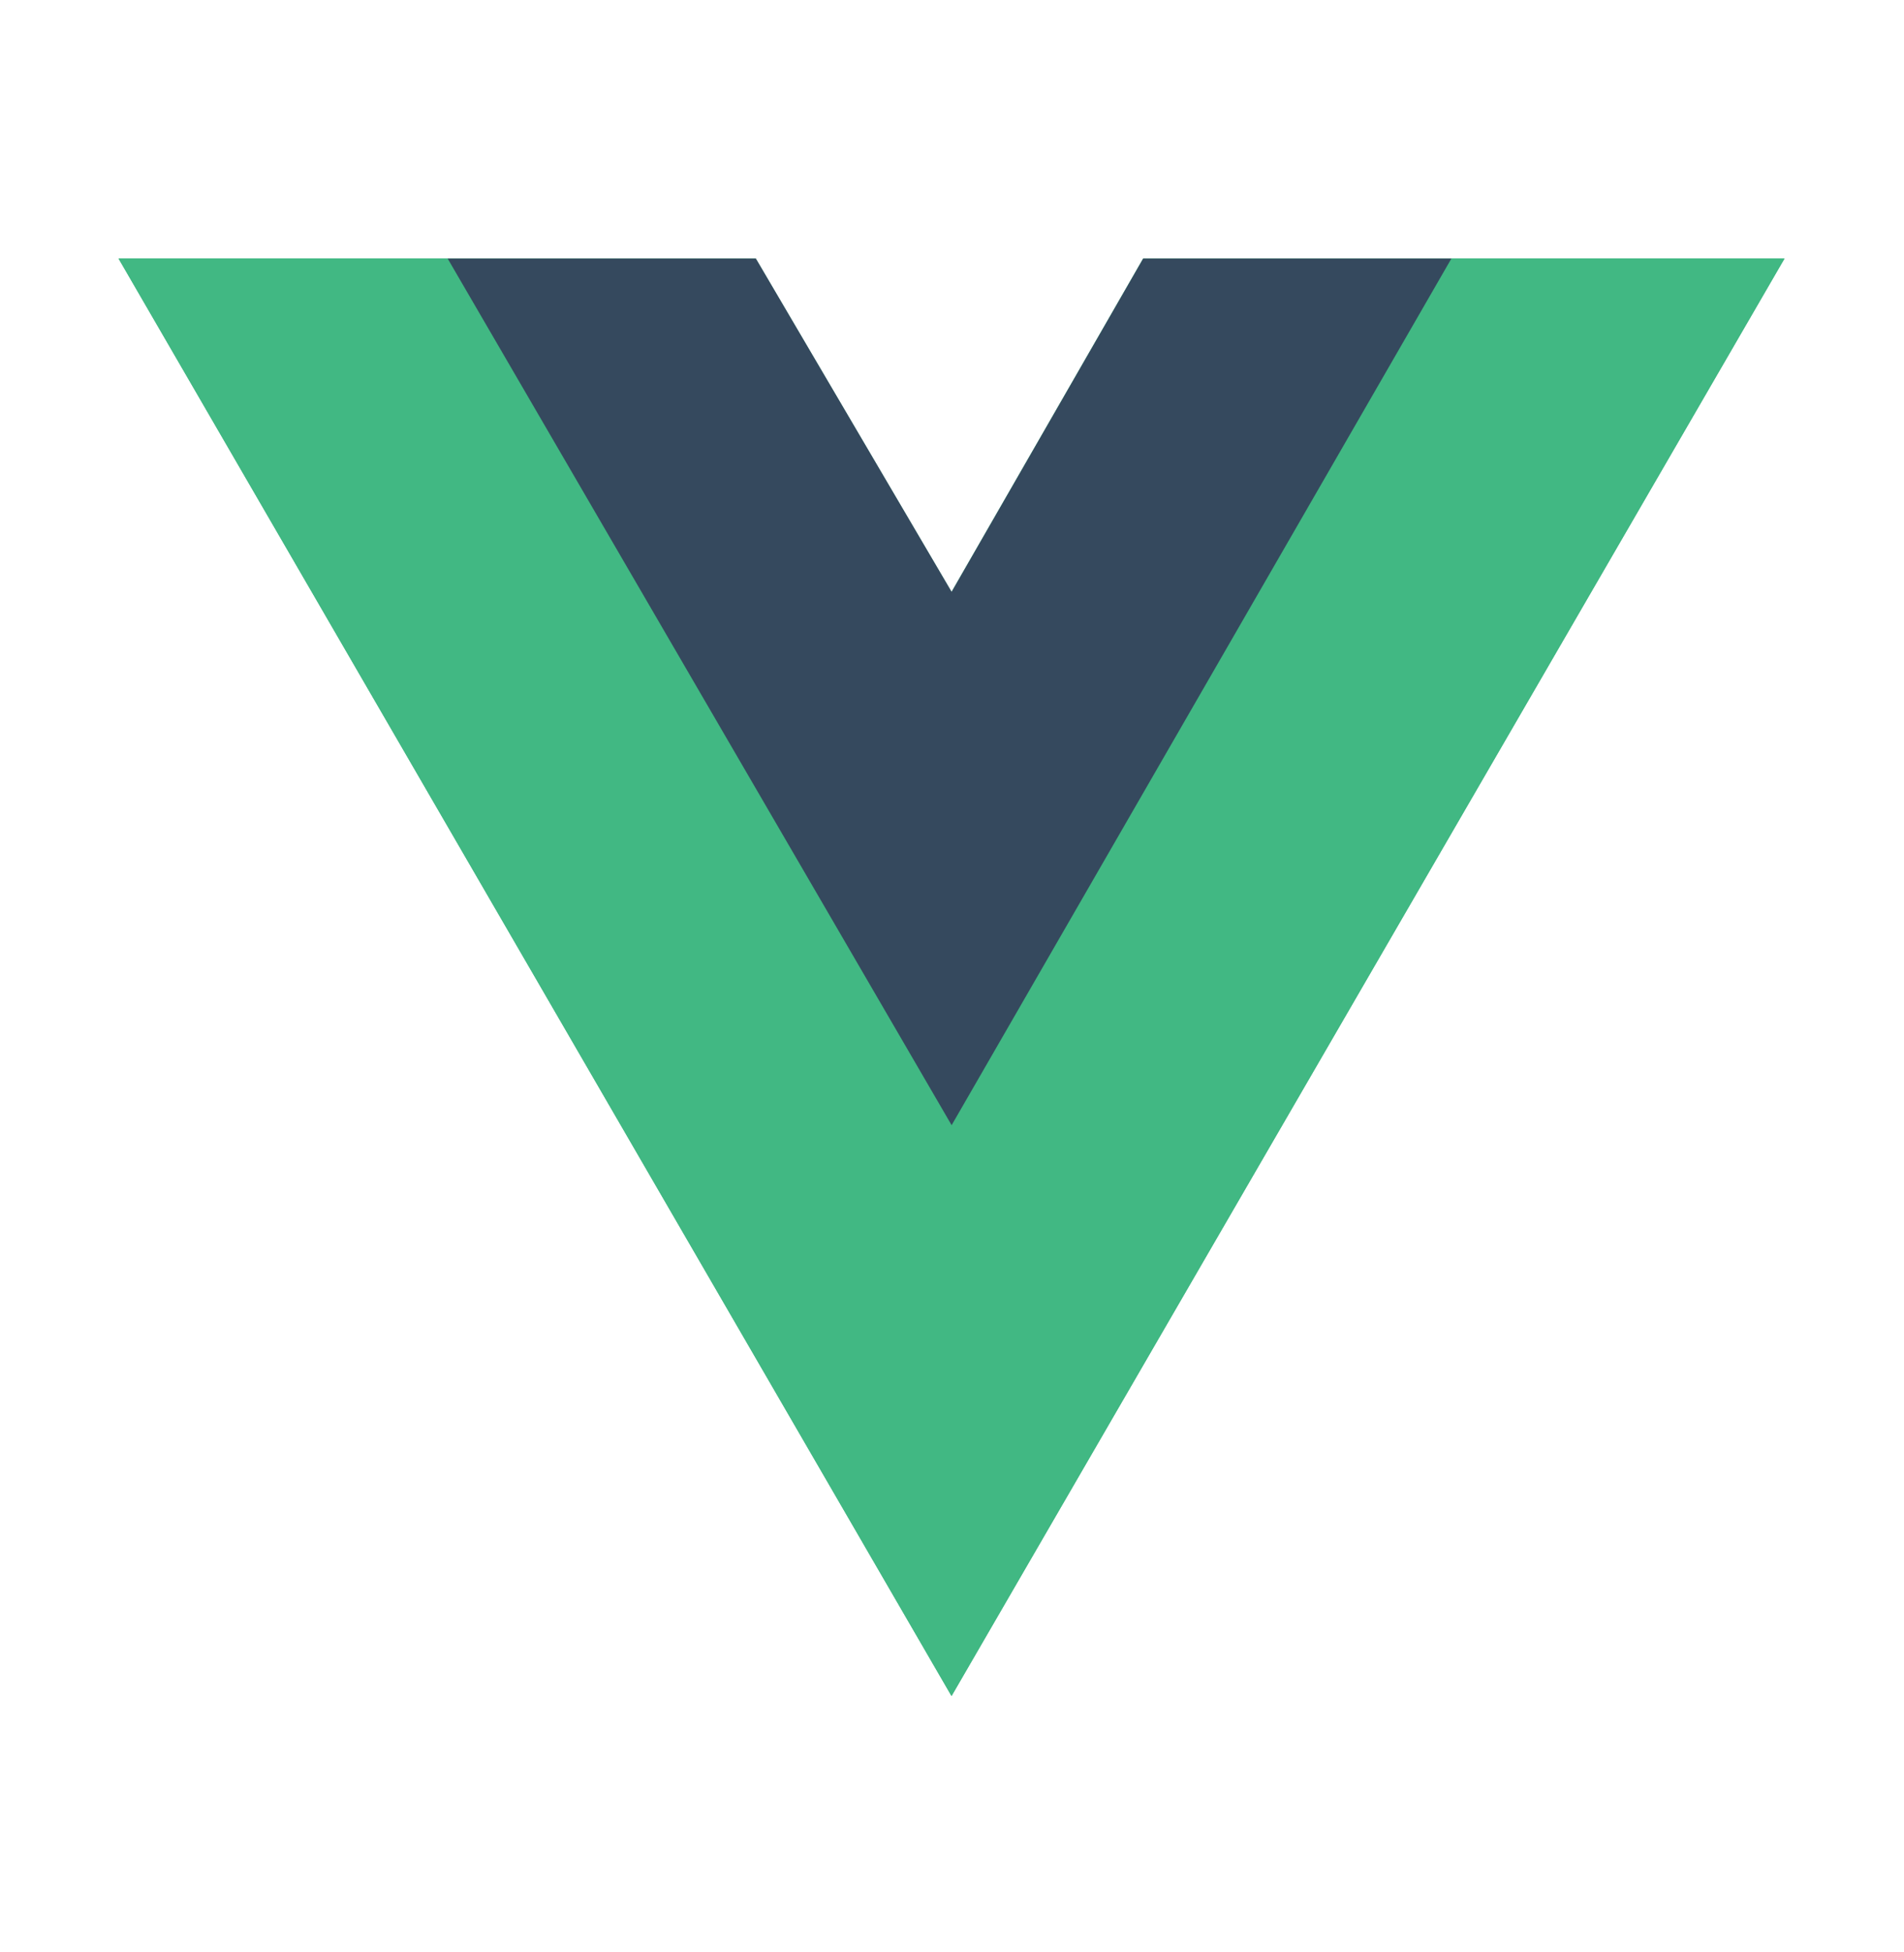
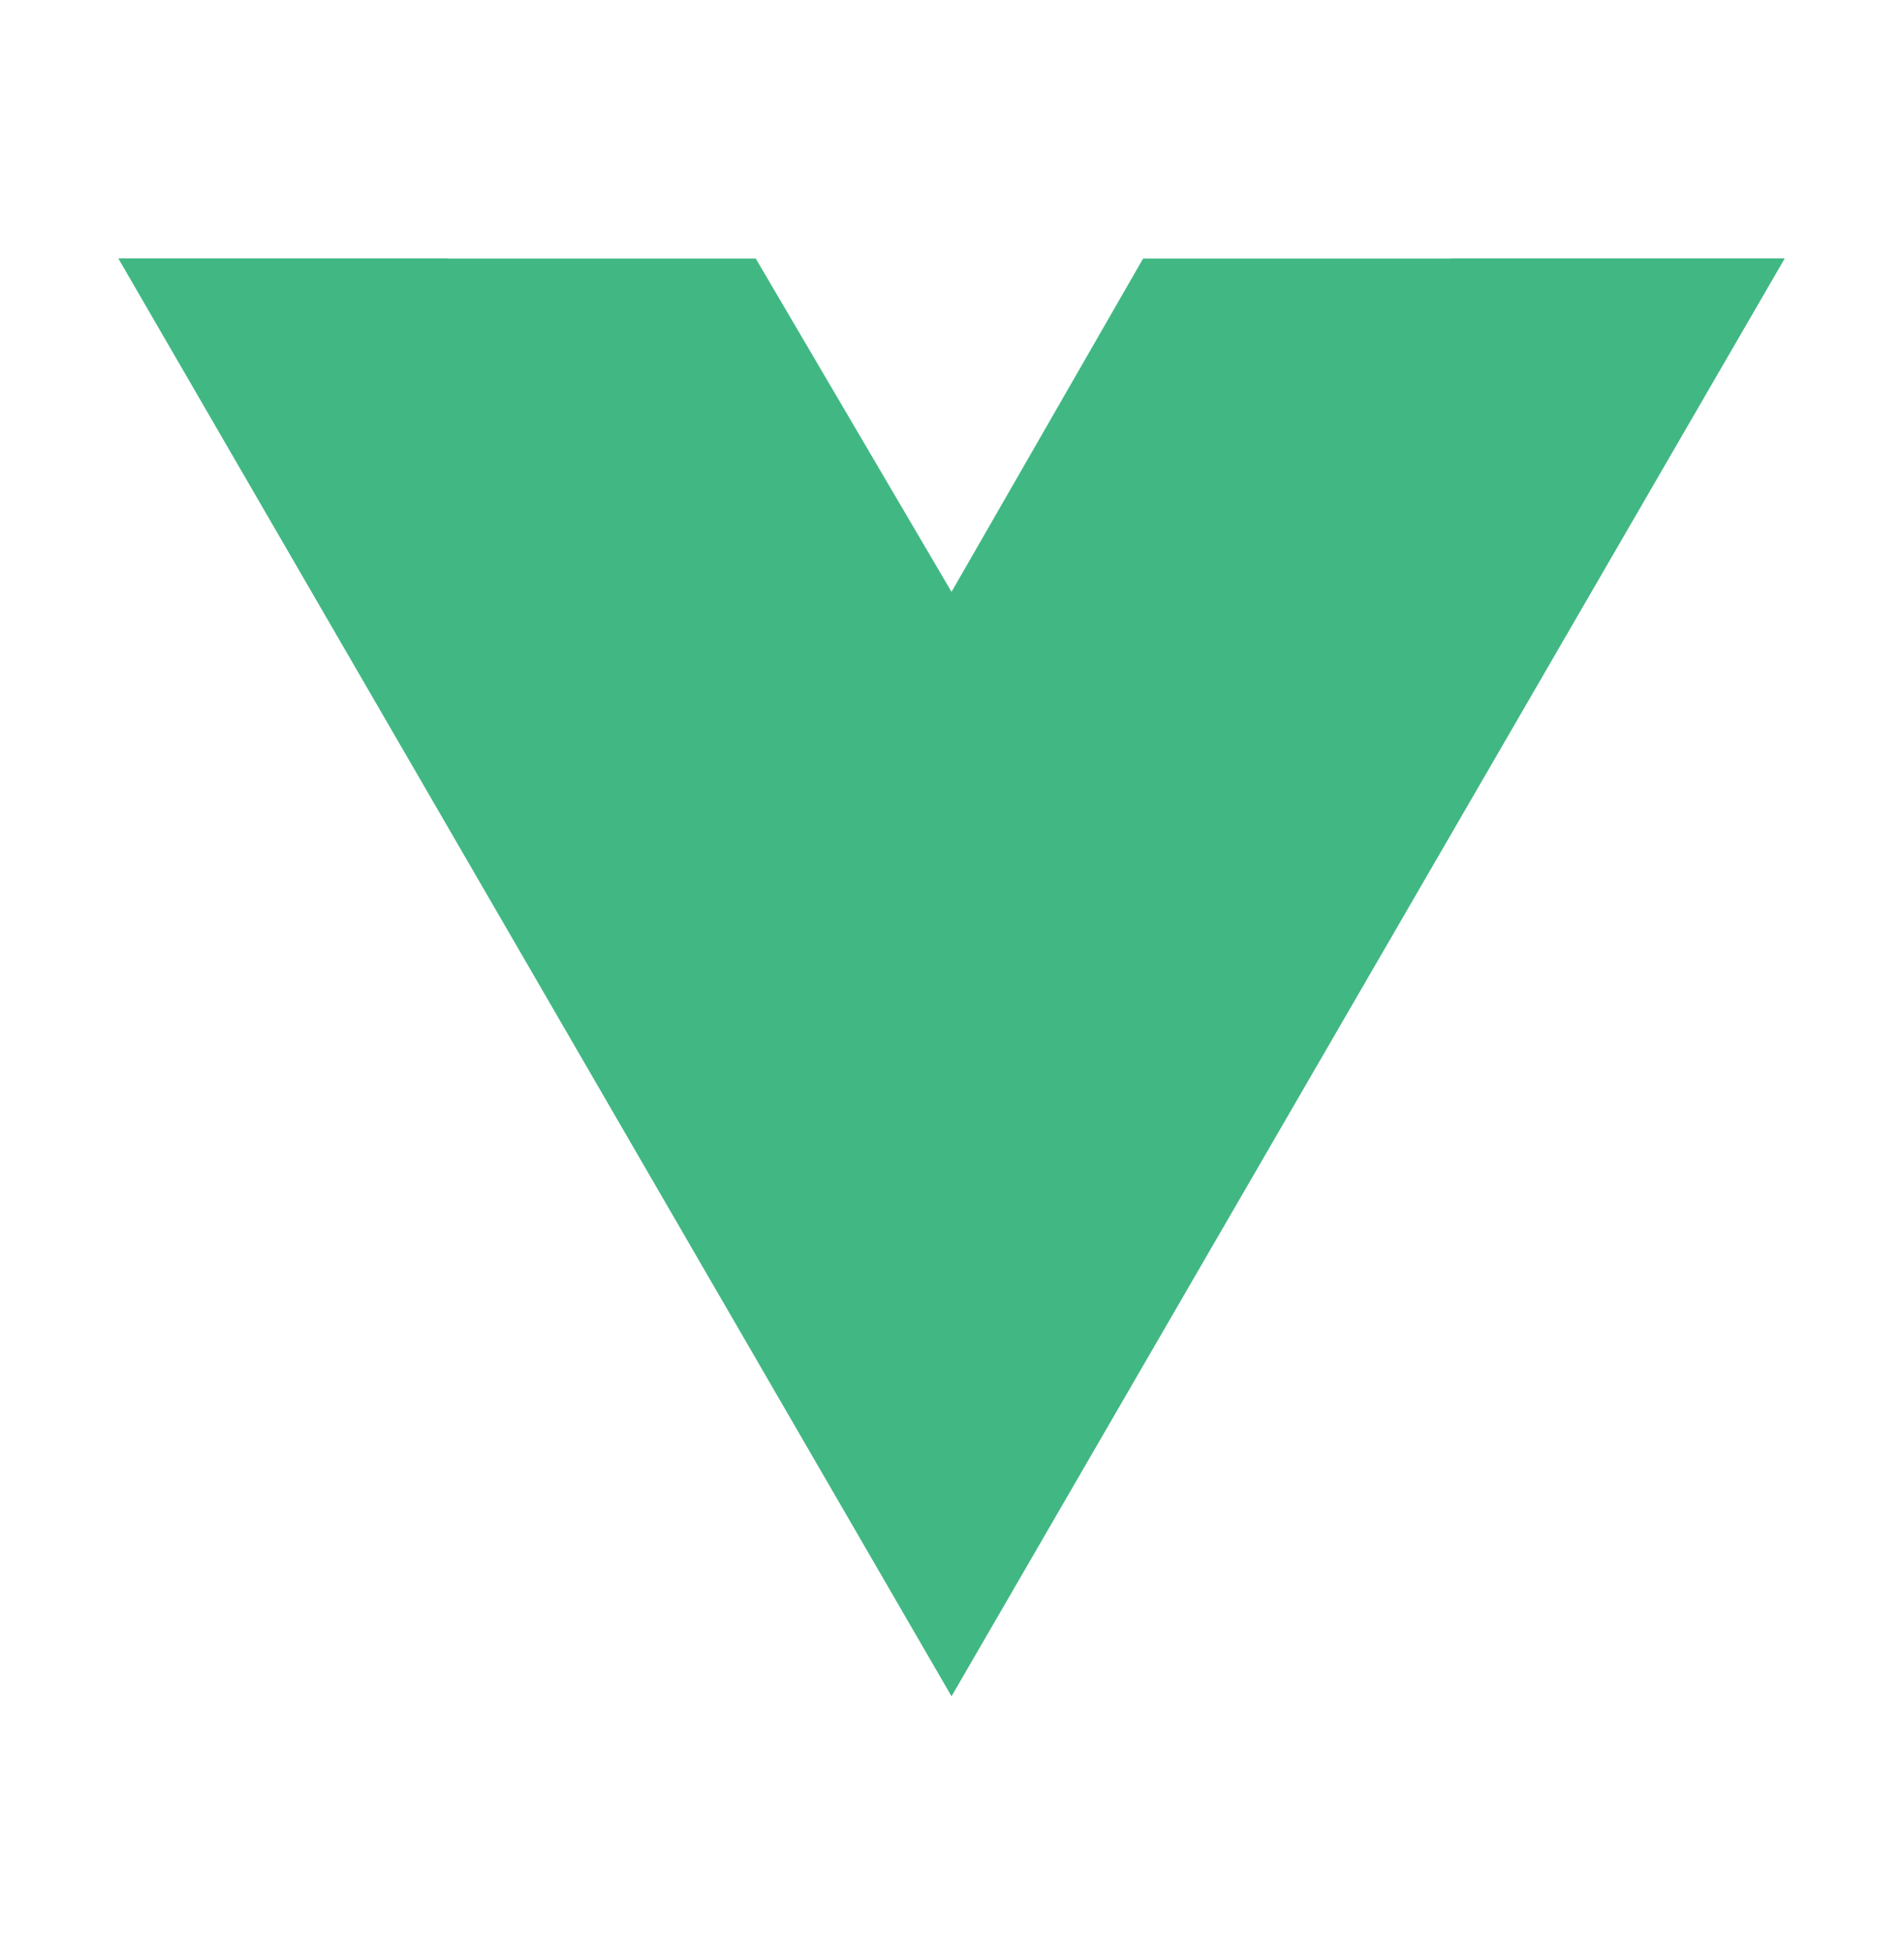
<svg xmlns="http://www.w3.org/2000/svg" width="40" height="41" viewBox="0 0 40 41" fill="none">
  <path d="M30.49 5.429H37.49L19.99 35.617L2.49 5.429H15.877L19.99 12.429L24.015 5.429H30.49Z" fill="#41B883" />
  <path d="M2.49 5.429L19.99 35.617L37.49 5.429H30.49L19.99 23.542L9.403 5.429H2.49Z" fill="#41B883" />
-   <path d="M9.404 5.429L19.992 23.629L30.492 5.429H24.017L19.992 12.429L15.879 5.429H9.404Z" fill="#35495E" />
</svg>